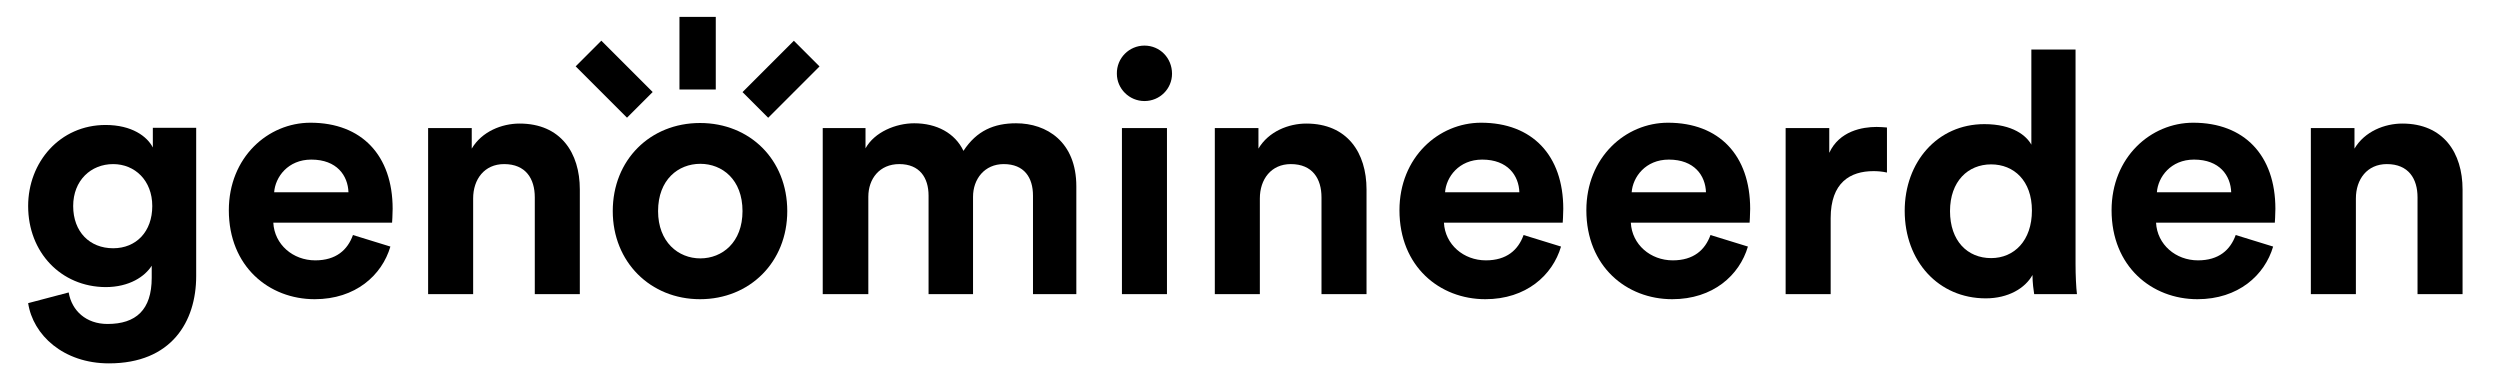
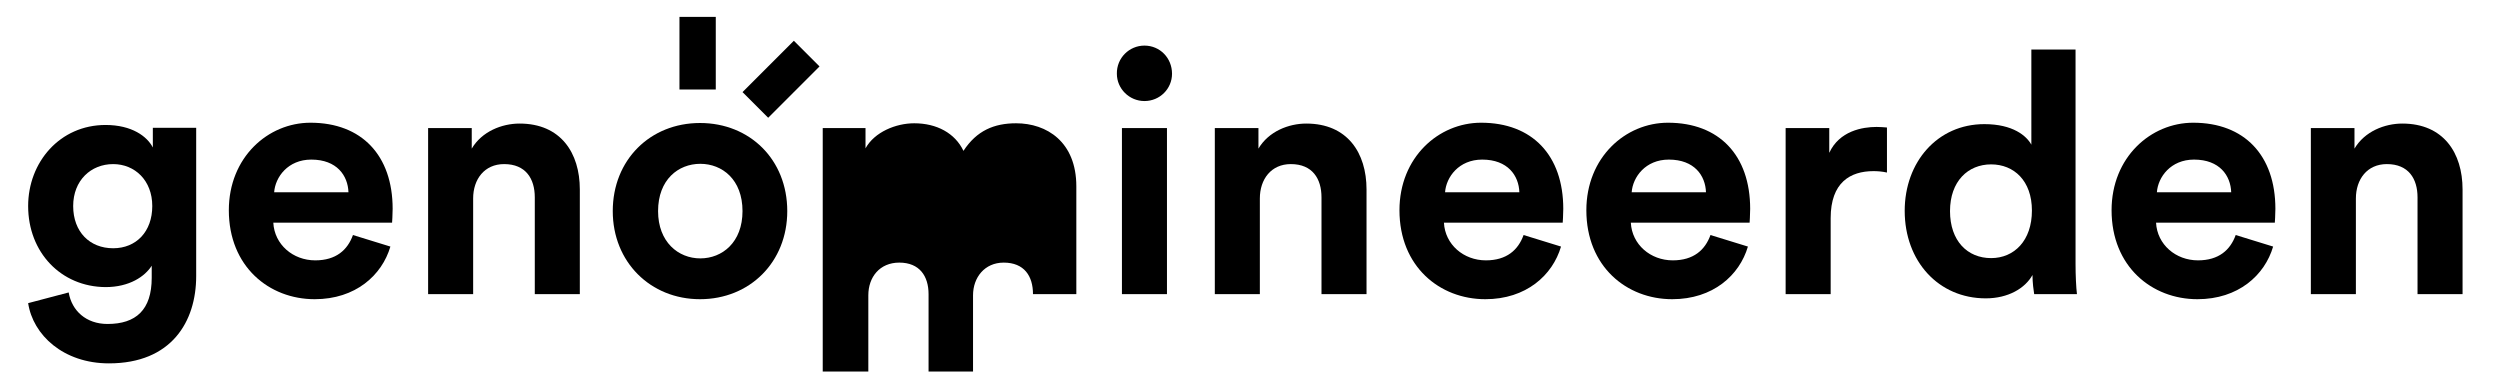
<svg xmlns="http://www.w3.org/2000/svg" version="1.1" baseProfile="tiny" id="Layer_1" x="0px" y="0px" viewBox="0 0 888.2 132" xml:space="preserve">
  <g>
    <g>
      <path d="M24.4,103.9c1.1,6.5,6.2,11.2,13.8,11.2c10.1,0,15.7-5,15.7-16.4v-4.3c-2.4,3.8-7.9,7.6-16.4,7.6    C21.7,101.9,10,89.7,10,73.2c0-15.6,11.3-28.8,27.5-28.8c9.4,0,14.8,4.1,16.8,8v-7h15.4v52.7c0,16.2-8.8,31-31,31    c-16.2,0-27-10.1-28.7-21.4L24.4,103.9z M54.1,73.2c0-9.1-6.2-14.9-13.9-14.9c-7.9,0-14.2,5.8-14.2,14.9c0,9.2,5.9,15,14.2,15    C48.4,88.2,54.1,82.3,54.1,73.2z" />
      <path d="M138.7,87.6c-3,10.2-12.4,18.7-26.9,18.7c-16.2,0-30.5-11.6-30.5-31.6c0-18.8,13.9-31.1,29-31.1    c18.2,0,29.2,11.6,29.2,30.6c0,2.3-0.2,4.7-0.2,4.9H97.1c0.4,7.8,7,13.4,14.9,13.4c7.4,0,11.5-3.7,13.4-9L138.7,87.6z M123.8,68.3    c-0.2-5.9-4.1-11.6-13.2-11.6c-8.3,0-12.8,6.2-13.2,11.6H123.8z" />
      <path d="M168.1,104.5h-16v-59h15.5v7.3c3.6-6.1,10.7-8.9,17-8.9c14.6,0,21.4,10.4,21.4,23.4v37.2h-16V70.1    c0-6.6-3.2-11.8-10.9-11.8c-7,0-11,5.4-11,12.2V104.5z" />
      <path d="M279.7,75c0,18.1-13.3,31.3-31,31.3c-17.6,0-31-13.2-31-31.3c0-18.2,13.3-31.3,31-31.3C266.4,43.7,279.7,56.7,279.7,75z     M263.8,75c0-11.2-7.2-16.8-15-16.8c-7.8,0-15,5.6-15,16.8c0,11,7.2,16.8,15,16.8C256.6,91.8,263.8,86.1,263.8,75z" />
-       <path d="M292.3,104.5v-59h15.2v7.2c3.2-5.8,10.8-8.9,17.3-8.9c8,0,14.5,3.5,17.5,9.8c4.7-7.2,10.9-9.8,18.7-9.8    c10.9,0,21.4,6.6,21.4,22.4v38.3H367v-35c0-6.4-3.1-11.2-10.4-11.2c-6.8,0-10.9,5.3-10.9,11.6v34.6h-15.8v-35    c0-6.4-3.2-11.2-10.4-11.2c-7,0-11,5.2-11,11.6v34.6H292.3z" />
+       <path d="M292.3,104.5v-59h15.2v7.2c3.2-5.8,10.8-8.9,17.3-8.9c8,0,14.5,3.5,17.5,9.8c4.7-7.2,10.9-9.8,18.7-9.8    c10.9,0,21.4,6.6,21.4,22.4v38.3H367c0-6.4-3.1-11.2-10.4-11.2c-6.8,0-10.9,5.3-10.9,11.6v34.6h-15.8v-35    c0-6.4-3.2-11.2-10.4-11.2c-7,0-11,5.2-11,11.6v34.6H292.3z" />
      <path d="M406.6,16.2c5.5,0,9.8,4.4,9.8,10c0,5.3-4.3,9.7-9.8,9.7c-5.4,0-9.8-4.4-9.8-9.7C396.7,20.6,401.2,16.2,406.6,16.2z     M398.6,104.5v-59h16v59H398.6z" />
      <path d="M447.6,104.5h-16v-59h15.5v7.3c3.6-6.1,10.7-8.9,17-8.9c14.6,0,21.4,10.4,21.4,23.4v37.2h-16V70.1    c0-6.6-3.2-11.8-10.9-11.8c-7,0-11,5.4-11,12.2V104.5z" />
      <path d="M554.6,87.6c-3,10.2-12.4,18.7-26.9,18.7c-16.2,0-30.5-11.6-30.5-31.6c0-18.8,13.9-31.1,29-31.1    c18.2,0,29.2,11.6,29.2,30.6c0,2.3-0.2,4.7-0.2,4.9H513c0.4,7.8,7,13.4,14.9,13.4c7.4,0,11.5-3.7,13.4-9L554.6,87.6z M539.8,68.3    c-0.2-5.9-4.1-11.6-13.2-11.6c-8.3,0-12.8,6.2-13.2,11.6H539.8z" />
      <path d="M621,87.6c-3,10.2-12.4,18.7-26.9,18.7c-16.2,0-30.5-11.6-30.5-31.6c0-18.8,13.9-31.1,29-31.1c18.2,0,29.2,11.6,29.2,30.6    c0,2.3-0.2,4.7-0.2,4.9h-42.2c0.4,7.8,7,13.4,14.9,13.4c7.4,0,11.5-3.7,13.4-9L621,87.6z M606.1,68.3c-0.2-5.9-4.1-11.6-13.2-11.6    c-8.3,0-12.8,6.2-13.2,11.6H606.1z" />
      <path d="M670.4,61.3c-1.8-0.4-3.4-0.5-4.8-0.5c-8.2,0-15.2,4-15.2,16.7v27h-16v-59h15.5v8.8c3.6-7.8,11.8-9.2,16.8-9.2    c1.3,0,2.5,0.1,3.7,0.2V61.3z" />
      <path d="M737.4,93.8c0,4,0.2,8.3,0.5,10.7h-15.2c-0.2-1.2-0.6-4.1-0.6-6.8c-2.6,4.7-8.6,8.3-16.6,8.3c-16.8,0-28.8-13.2-28.8-31.1    c0-17.3,11.6-30.8,28.3-30.8c10.2,0,15,4.2,16.7,7.3V17.6h15.7V93.8z M707.4,91.7c8.2,0,14.5-6.2,14.5-16.9    c0-10.6-6.4-16.4-14.5-16.4c-8.2,0-14.6,6-14.6,16.6S699,91.7,707.4,91.7z" />
      <path d="M807.6,87.6c-3,10.2-12.4,18.7-26.9,18.7c-16.2,0-30.5-11.6-30.5-31.6c0-18.8,13.9-31.1,29-31.1    c18.2,0,29.2,11.6,29.2,30.6c0,2.3-0.2,4.7-0.2,4.9H766c0.4,7.8,7,13.4,14.9,13.4c7.4,0,11.5-3.7,13.4-9L807.6,87.6z M792.7,68.3    c-0.2-5.9-4.1-11.6-13.2-11.6c-8.3,0-12.8,6.2-13.2,11.6H792.7z" />
      <path d="M837,104.5h-16v-59h15.5v7.3c3.6-6.1,10.7-8.9,17-8.9c14.6,0,21.4,10.4,21.4,23.4v37.2h-16V70.1c0-6.6-3.2-11.8-10.9-11.8    c-7,0-11,5.4-11,12.2V104.5z" />
    </g>
    <rect x="241.4" y="6" width="12.9" height="25.8" />
    <rect x="264.6" y="21.7" transform="matrix(0.707 -0.707 0.707 0.707 61.384 204.451)" width="25.8" height="12.9" />
-     <rect x="211.8" y="15.2" transform="matrix(0.707 -0.707 0.707 0.707 44.033 162.568)" width="12.9" height="25.8" />
  </g>
</svg>